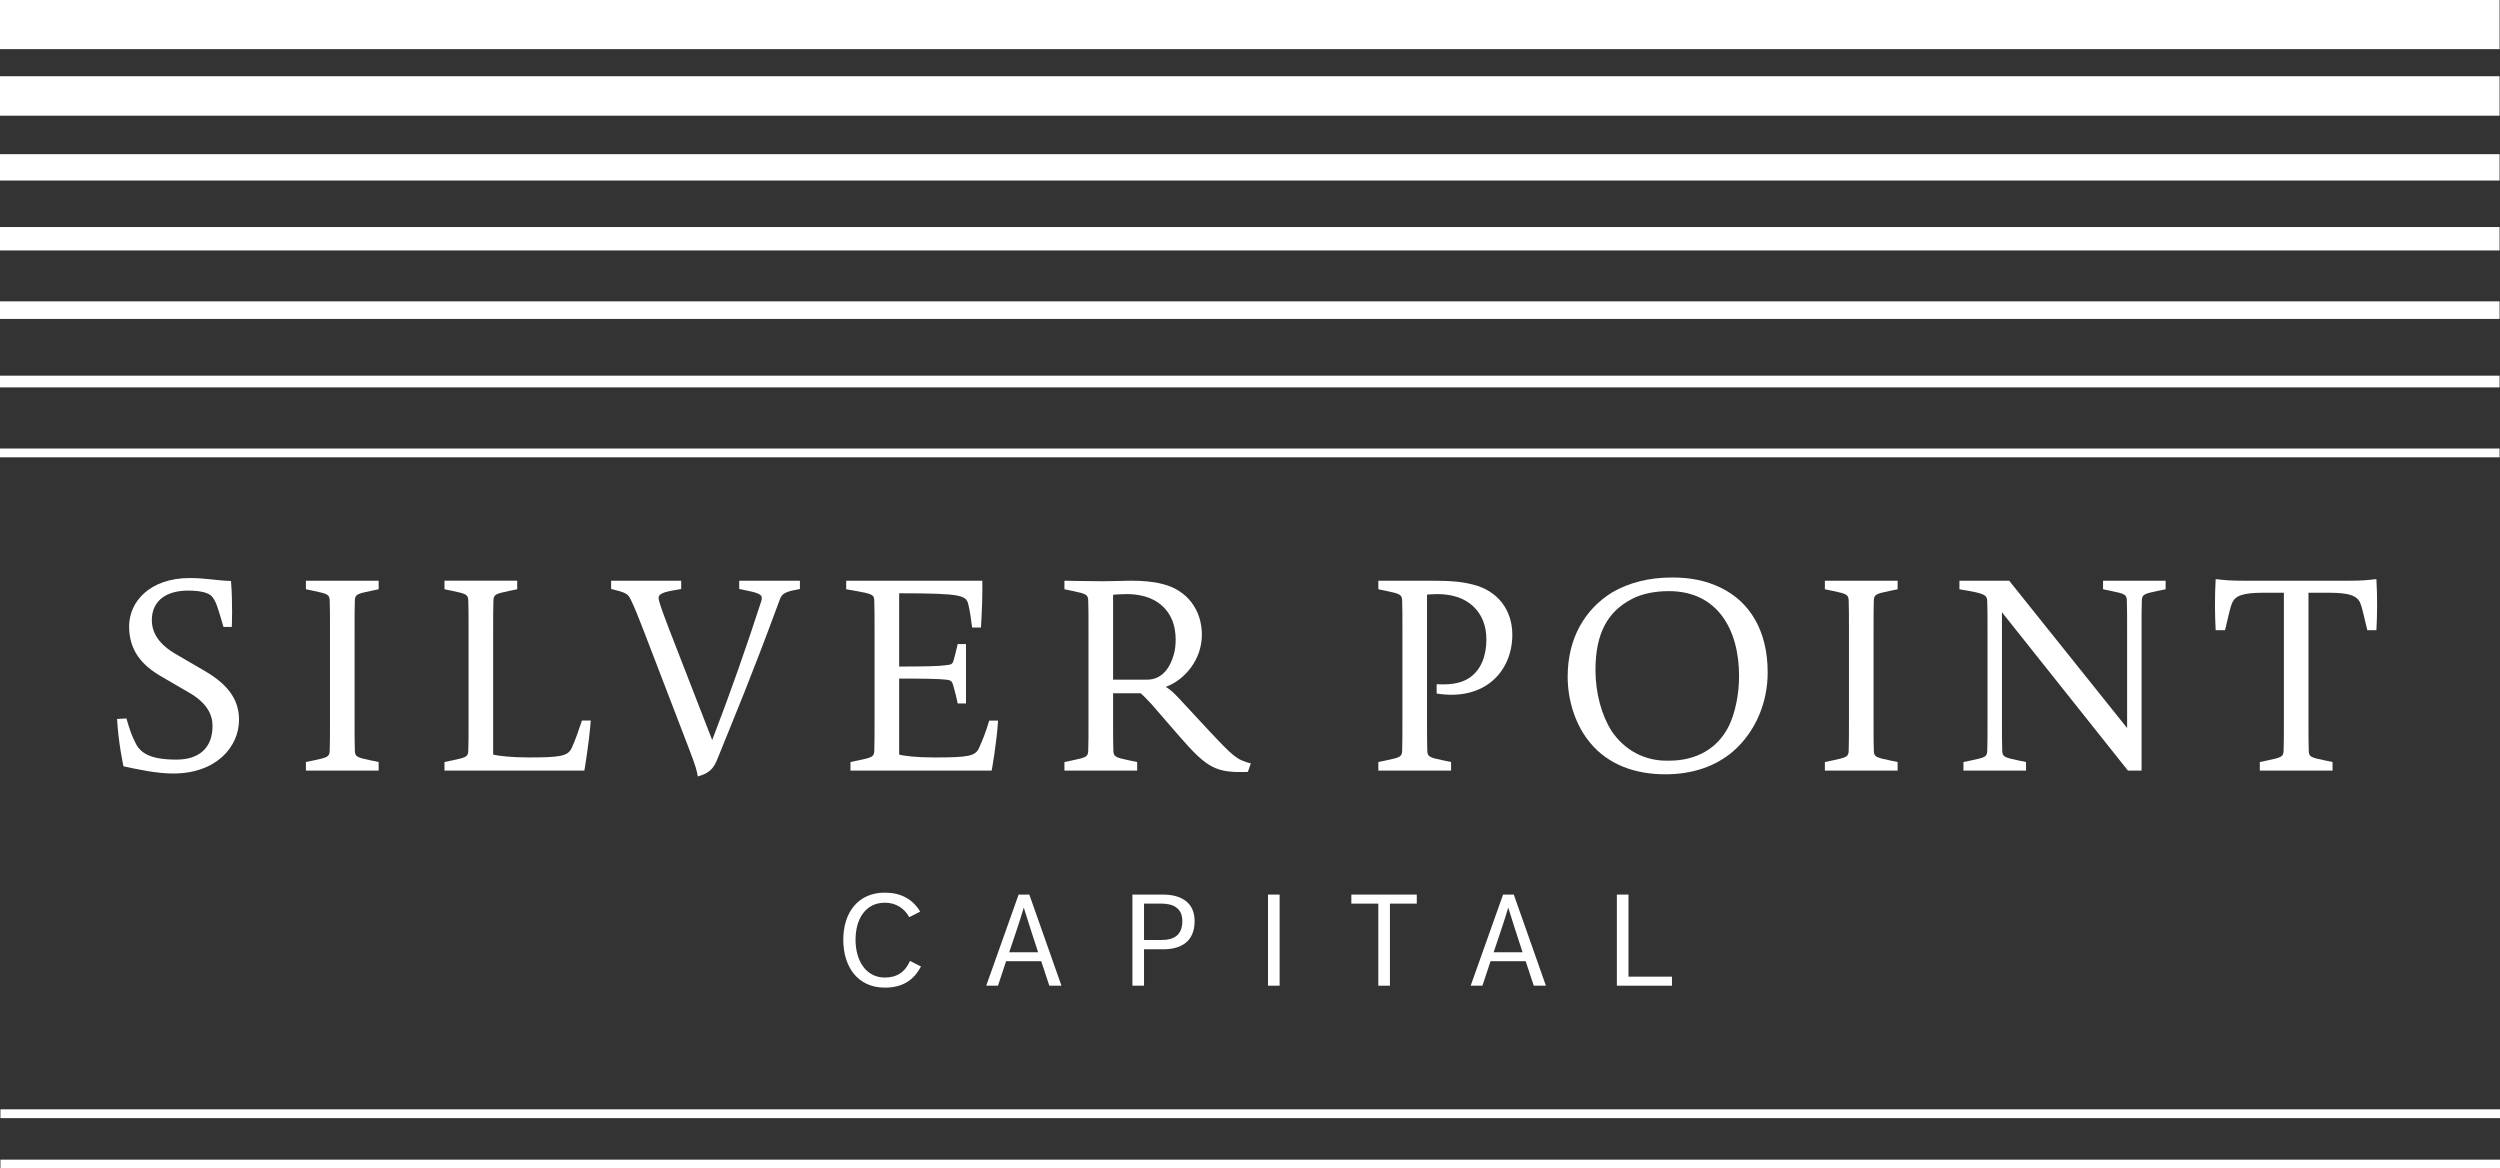
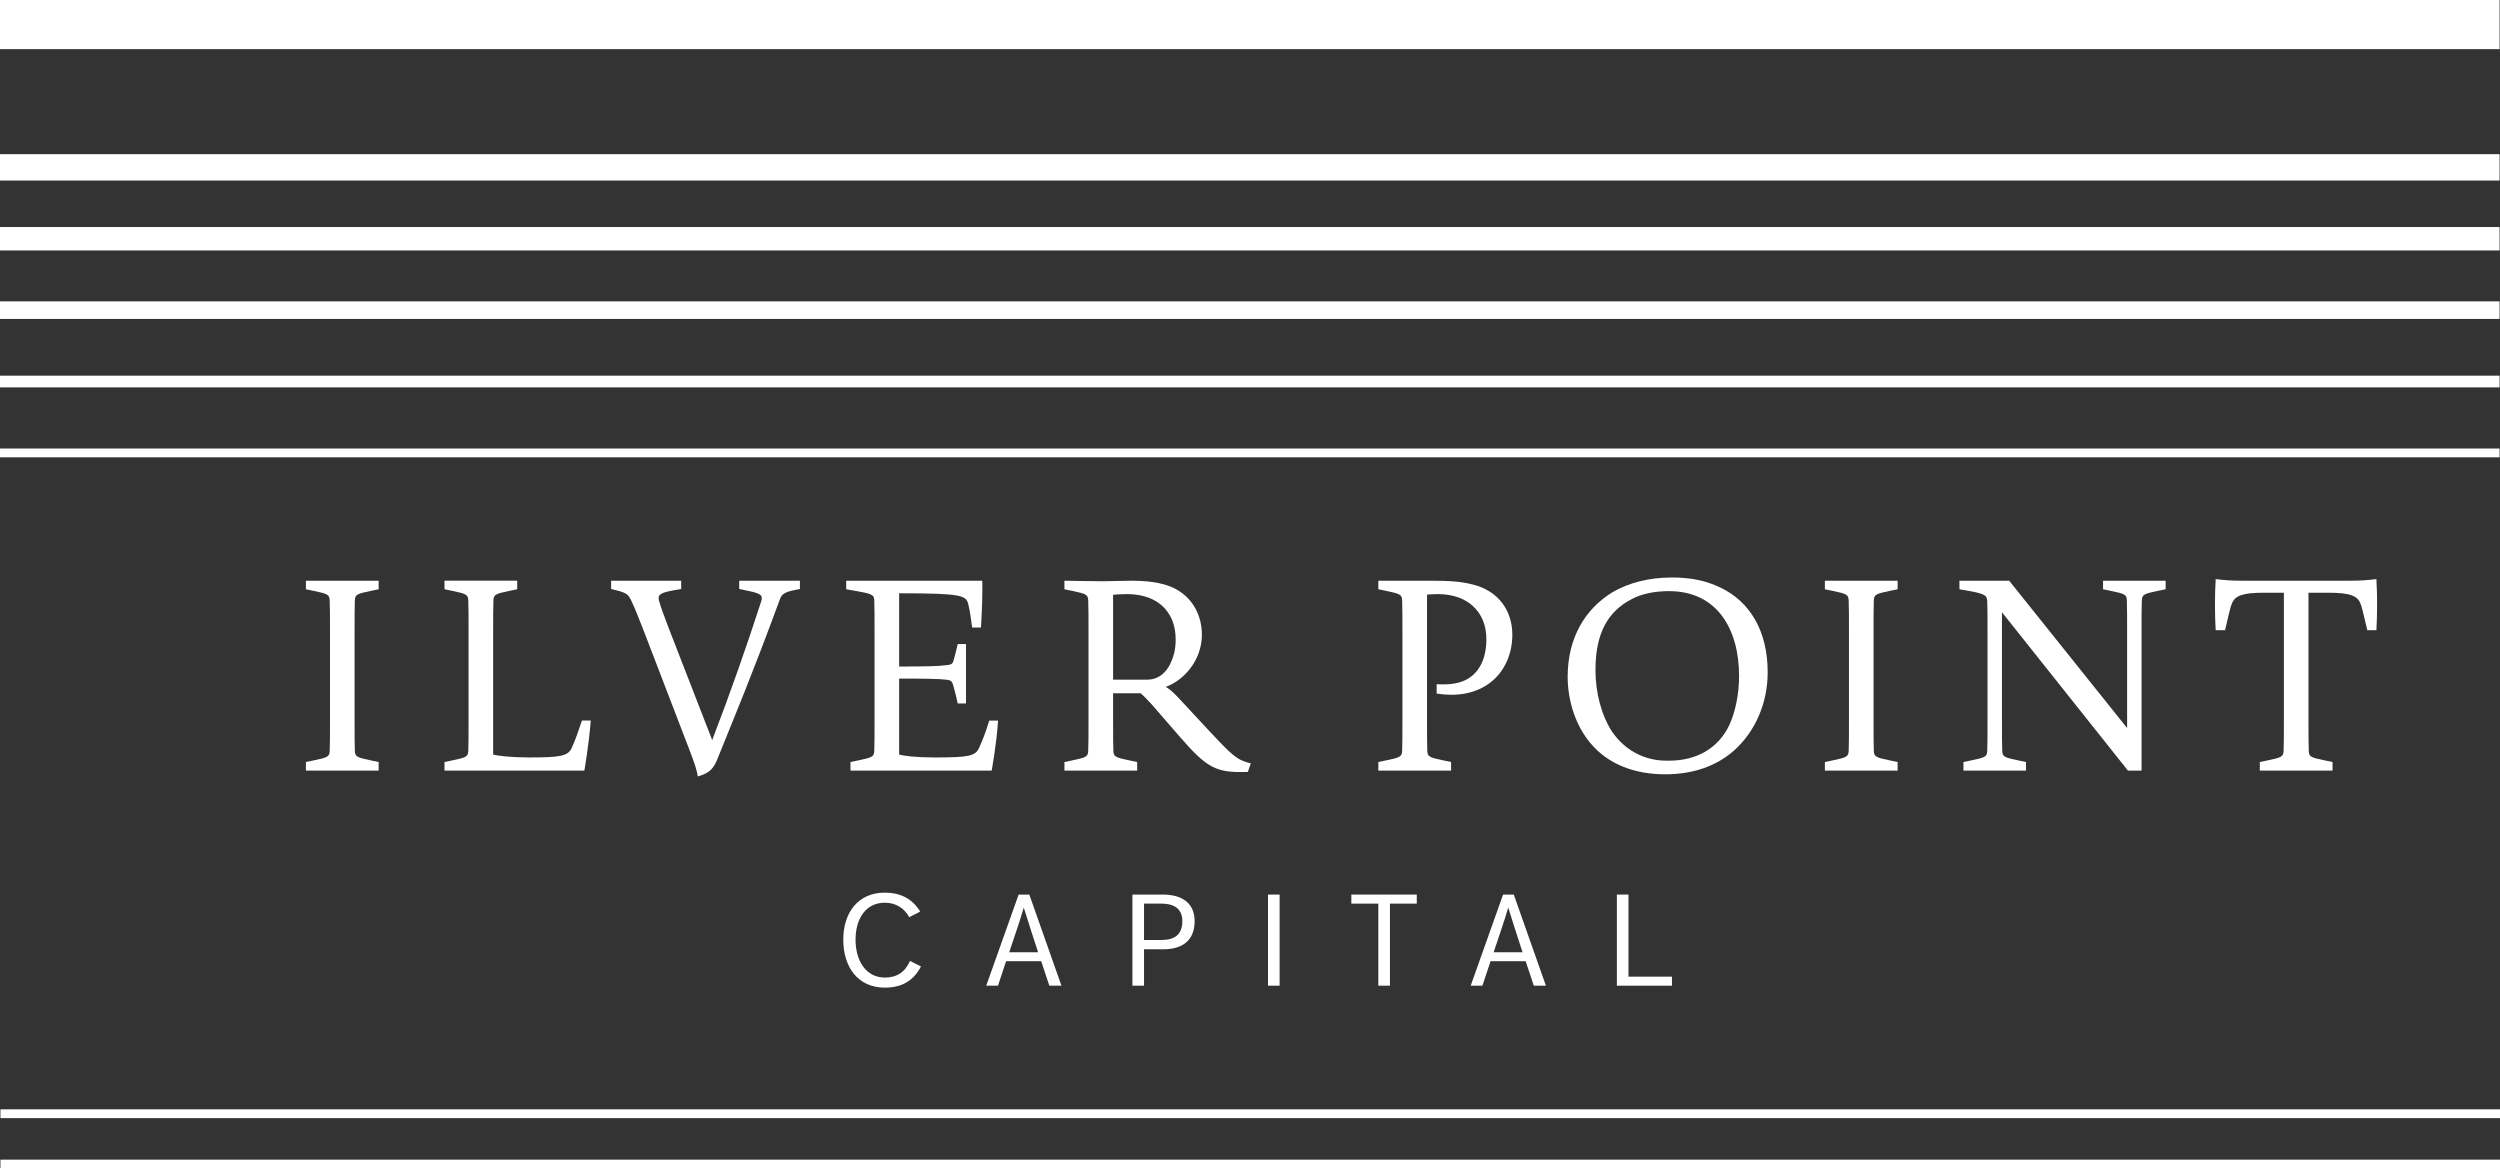
<svg xmlns="http://www.w3.org/2000/svg" xmlns:xlink="http://www.w3.org/1999/xlink" version="1.1" id="Layer_1" x="0px" y="0px" width="407.919px" height="190.651px" viewBox="0 0 407.919 190.651" xml:space="preserve">
  <rect x="0" y="0" width="407.919" height="190.651" fill="#333333" stroke="none" />
  <g>
    <defs>
      <rect id="SVGID_1_" width="407.919" height="190.651" />
    </defs>
    <clipPath id="SVGID_2_">
      <use xlink:href="#SVGID_1_" overflow="visible" />
    </clipPath>
-     <path clip-path="url(#SVGID_2_)" fill="#FFFFFF" d="M28.789,123.945c-4.145,0-5.804-1.005-6.633-2.618 c-0.698-1.398-0.916-2.007-1.526-4.103l-1.528,0.088c0.218,4.015,1.047,7.724,1.047,7.724c2.618,0.566,5.498,1.176,8.116,1.176 c7.112,0,10.734-4.449,10.734-8.726c0-2.792-1.178-5.453-5.629-8.03l-4.494-2.617c-2.924-1.657-4.101-3.534-4.101-5.67 c0-3.142,2.356-4.801,5.889-4.801c2.227,0,3.362,0.392,3.885,0.916c0.305,0.349,0.567,0.787,0.828,1.483 c0.349,0.959,1.091,3.533,1.091,3.533h1.353c0,0,0.174-3.838-0.13-7.504c-2.182-0.043-4.103-0.479-6.72-0.479 c-6.502,0-9.905,3.838-9.905,7.896c0,3.929,2.093,6.371,5.323,8.203l4.494,2.62c2.88,1.657,3.796,3.577,3.796,5.409 C34.679,122.023,32.498,123.945,28.789,123.945" />
    <path clip-path="url(#SVGID_2_)" fill="#FFFFFF" d="M57.899,97.981c0.045-0.959,0.306-1.091,2.618-1.57l1.265-0.262v-1.396H49.914 v1.396l1.266,0.262c2.314,0.479,2.574,0.611,2.617,1.57c0.045,1.004,0.045,2.792,0.045,4.887v14.748c0,2.095,0,3.885-0.045,4.888 c-0.043,0.959-0.303,1.09-2.617,1.57l-1.266,0.262v1.398h11.868v-1.398l-1.265-0.262c-2.312-0.48-2.573-0.611-2.618-1.57 c-0.043-1.003-0.043-2.793-0.043-4.888v-14.748C57.856,100.773,57.856,98.985,57.899,97.981" />
    <path clip-path="url(#SVGID_2_)" fill="#FFFFFF" d="M76.409,122.503c-0.042,0.959-0.303,1.09-2.617,1.57l-1.265,0.262v1.398h22.82 c0,0,0.741-4.191,1.048-8.16h-1.442c-0.654,1.919-0.959,2.879-1.657,4.45c-0.611,1.353-1.832,1.569-7.025,1.569 c-2.791,0-5.105-0.261-5.803-0.479v-20.247c0-2.095,0-3.883,0.043-4.887c0.045-0.959,0.307-1.09,2.618-1.57l1.266-0.262v-1.396 H72.527v1.396l1.265,0.262c2.314,0.48,2.575,0.611,2.617,1.57c0.045,1.004,0.045,2.792,0.045,4.887v14.748 C76.454,119.71,76.454,121.5,76.409,122.503" />
    <path clip-path="url(#SVGID_2_)" fill="#FFFFFF" d="M109.882,96.324l1.265-0.219v-1.352H99.715v1.352l0.872,0.219 c1.963,0.48,2.008,0.871,2.487,1.831c0.438,0.917,1.134,2.619,1.921,4.669l7.373,19.199c1.135,2.924,1.398,3.928,1.484,4.669 c2.008-0.565,2.619-1.352,3.273-3.011c3.141-7.809,5.235-12.653,9.992-25.526c0.35-1.002,0.523-1.481,2.53-1.875l0.874-0.175 v-1.352h-9.905v1.352l1.265,0.263c2.399,0.479,2.617,0.785,2.313,1.787c-2.4,7.375-4.757,14.183-7.986,22.604l-7.068-18.195 c-0.916-2.4-1.309-3.491-1.571-4.408C107.263,97.153,107.482,96.76,109.882,96.324" />
    <path clip-path="url(#SVGID_2_)" fill="#FFFFFF" d="M162.854,117.574h-1.438c-0.61,1.963-0.96,2.879-1.658,4.45 c-0.611,1.353-1.701,1.57-7.288,1.57c-3.01,0-5.061-0.262-5.759-0.479v-12.393c4.145,0,6.59,0.045,7.636,0.176 c0.873,0.087,1.004,0.263,1.222,1.046c0.349,1.266,0.48,1.789,0.697,2.836h1.353v-9.687h-1.353 c-0.303,1.311-0.435,1.833-0.697,2.751c-0.175,0.566-0.436,0.609-1.222,0.696c-1.177,0.175-3.578,0.217-7.636,0.217V96.804 c10.386,0,10.952,0.348,11.302,1.876c0.261,1.09,0.392,2.093,0.611,3.709h1.439c0.174-2.924,0.261-5.498,0.218-7.636h-22.209v1.396 l1.266,0.219c3.01,0.523,3.272,0.654,3.316,1.613c0.043,1.004,0.043,2.792,0.043,4.887v14.748c0,2.095,0,3.885-0.043,4.888 c-0.044,0.959-0.306,1.091-2.619,1.57l-1.265,0.262v1.398h23.039C161.809,125.734,162.593,121.542,162.854,117.574" />
    <path clip-path="url(#SVGID_2_)" fill="#FFFFFF" d="M203.613,125.95l0.479-1.396c-2.313-0.565-2.925-1.177-6.938-5.453 l-4.538-4.887c-1.178-1.265-1.615-1.659-2.4-2.139c3.099-1.135,5.891-4.45,5.891-8.508c0-3.972-2.356-7.331-6.503-8.291 c-1.438-0.393-3.271-0.523-5.017-0.523c-1.614,0-2.835,0.087-4.537,0.087c-2.007,0-6.371-0.087-6.371-0.087v1.396l1.266,0.262 c2.313,0.479,2.575,0.61,2.617,1.57c0.045,1.004,0.045,2.793,0.045,4.888v14.748c0,2.094,0,3.883-0.045,4.886 c-0.042,0.96-0.304,1.092-2.617,1.571l-1.266,0.262v1.396h11.868v-1.396l-1.265-0.262c-2.311-0.479-2.574-0.611-2.617-1.571 c-0.045-1.003-0.045-2.792-0.045-4.886v-4.495h4.495c0.61,0.524,0.917,0.873,1.789,1.789l4.538,5.236 C197.023,125.425,198.465,126.125,203.613,125.95 M187.164,110.897h-5.543V97.065c0.045-0.044,1.353-0.13,2.182-0.13 c3.927,0,6.414,1.656,7.505,4.362c0.349,0.916,0.524,1.964,0.524,3.056c0,0.828-0.086,1.701-0.307,2.442 C190.915,109.021,189.563,110.897,187.164,110.897" />
    <path clip-path="url(#SVGID_2_)" fill="#FFFFFF" d="M239.561,110.722c-1.265,0.786-2.967,1.048-5.147,0.918v1.525 c7.985,1.267,12.348-3.752,12.348-9.599c0-3.97-2.313-7.199-6.502-8.203c-1.919-0.481-3.62-0.611-7.068-0.611h-8.291v1.396 l1.266,0.262c2.313,0.48,2.574,0.611,2.619,1.57c0.043,1.004,0.043,2.792,0.043,4.887v14.748c0,2.095,0,3.885-0.043,4.888 c-0.045,0.959-0.306,1.091-2.619,1.57l-1.266,0.262v1.398h11.868v-1.398l-1.264-0.262c-2.313-0.479-2.575-0.611-2.619-1.57 c-0.042-1.003-0.042-2.793-0.042-4.888V97.022c0.042,0,0.914-0.086,1.657-0.086c3.927,0,6.413,1.701,7.505,4.403 c0.348,0.918,0.524,1.834,0.524,3.056C242.529,106.751,241.786,109.37,239.561,110.722" />
    <path clip-path="url(#SVGID_2_)" fill="#FFFFFF" d="M288.428,109.719c0-6.764-2.882-11.52-7.68-13.832 c-2.444-1.178-4.931-1.658-7.94-1.658c-3.708,0-7.024,0.828-9.773,2.443c-4.366,2.705-7.244,7.375-7.244,13.744 c0,4.102,1.397,8.074,3.665,10.778c3.011,3.664,7.504,5.148,12.261,5.148c4.408,0,8.205-1.265,11.128-3.796 C286.509,119.319,288.428,114.562,288.428,109.719 M272.326,124.119h-0.391c-3.578,0-6.809-1.658-8.946-4.8 c-1.657-2.574-2.661-6.24-2.661-9.992c0-5.936,1.963-9.557,5.979-11.607c1.611-0.828,3.62-1.265,6.019-1.265 c7.943,0,11.433,6.327,11.433,13.831c0,2.968-0.61,5.935-1.614,8.072C280.313,122.153,276.777,124.119,272.326,124.119" />
    <path clip-path="url(#SVGID_2_)" fill="#FFFFFF" d="M305.746,97.981c0.044-0.959,0.306-1.091,2.618-1.57l1.266-0.262v-1.396 h-11.869v1.396l1.266,0.262c2.313,0.479,2.574,0.611,2.619,1.57c0.044,1.004,0.044,2.792,0.044,4.887v14.748 c0,2.095,0,3.885-0.044,4.888c-0.045,0.959-0.306,1.09-2.619,1.57l-1.266,0.262v1.398h11.869v-1.398l-1.266-0.262 c-2.313-0.48-2.574-0.611-2.618-1.57c-0.043-1.003-0.043-2.793-0.043-4.888v-14.748C305.703,100.773,305.703,98.985,305.746,97.981 " />
    <path clip-path="url(#SVGID_2_)" fill="#FFFFFF" d="M347.207,125.733h2.226v-22.864c0-2.096,0-3.884,0.045-4.888 c0.043-0.96,0.303-1.09,2.617-1.571l1.265-0.26v-1.397H343.15v1.397l1.266,0.26c2.355,0.481,2.572,0.611,2.617,1.571 c0.044,1.004,0.044,2.792,0.044,4.888v15.926l-19.244-24.042h-8.115v1.397l1.265,0.217c3.055,0.524,3.229,0.829,3.272,1.789 c0.044,1.004,0.044,2.574,0.044,4.67v14.791c0,2.094,0,3.884-0.044,4.887c-0.043,0.96-0.304,1.091-2.616,1.571l-1.267,0.261v1.397 h10.211v-1.397l-1.267-0.261c-2.312-0.48-2.573-0.611-2.616-1.571c-0.046-1.003-0.046-2.793-0.046-4.887V99.901L347.207,125.733z" />
    <path clip-path="url(#SVGID_2_)" fill="#FFFFFF" d="M380.028,96.716c3.271,0,4.537,0.479,5.062,1.613 c0.305,0.655,0.479,1.615,1.179,4.494h1.482c0.131-2.312,0.174-5.409,0-8.334c-1.396,0.175-2.444,0.263-4.232,0.263H365.76 c-1.789,0-2.838-0.088-4.233-0.263c-0.174,2.925-0.131,6.022,0,8.334h1.527c0.655-2.747,0.873-3.839,1.179-4.494 c0.524-1.135,1.745-1.613,5.018-1.613h3.404v20.899c0,2.095,0,3.885-0.045,4.888c-0.044,0.959-0.304,1.091-2.615,1.57l-1.268,0.262 v1.398h11.867v-1.398l-1.263-0.262c-2.357-0.479-2.576-0.611-2.619-1.57c-0.044-1.003-0.044-2.793-0.044-4.888V96.716H380.028z" />
    <rect clip-path="url(#SVGID_2_)" fill="#FFFFFF" width="407.847" height="8.018" />
-     <rect y="12.438" clip-path="url(#SVGID_2_)" fill="#FFFFFF" width="407.847" height="6.44" />
    <rect y="25.156" clip-path="url(#SVGID_2_)" fill="#FFFFFF" width="407.847" height="4.302" />
    <rect y="37.044" clip-path="url(#SVGID_2_)" fill="#FFFFFF" width="407.847" height="3.823" />
    <rect y="49.172" clip-path="url(#SVGID_2_)" fill="#FFFFFF" width="407.847" height="2.867" />
    <rect y="61.297" clip-path="url(#SVGID_2_)" fill="#FFFFFF" width="407.847" height="1.913" />
    <rect y="73.183" clip-path="url(#SVGID_2_)" fill="#FFFFFF" width="407.847" height="1.436" />
    <rect x="0.072" y="181.008" clip-path="url(#SVGID_2_)" fill="#FFFFFF" width="407.847" height="1.434" />
    <rect x="0.072" y="189.217" clip-path="url(#SVGID_2_)" fill="#FFFFFF" width="407.847" height="1.434" />
    <rect x="206.898" y="145.967" clip-path="url(#SVGID_2_)" fill="#FFFFFF" width="1.894" height="14.864" />
    <path clip-path="url(#SVGID_2_)" fill="#FFFFFF" d="M144.376,147.293c1.789,0,3.179,0.885,3.979,2.358l1.79-0.905 c-1.284-2.127-3.263-3.095-5.769-3.095c-4.379,0-6.779,3.263-6.779,7.685c0,4.401,2.336,7.812,6.779,7.812 c2.779,0,4.674-1.116,5.895-3.453l-1.789-0.905c-0.8,1.831-2.148,2.715-4.106,2.715c-3.095,0-4.779-2.779-4.779-6.168 C139.597,149.967,141.218,147.293,144.376,147.293" />
    <path clip-path="url(#SVGID_2_)" fill="#FFFFFF" d="M189.763,145.966h-4.99v14.865h1.895v-5.937h3.116 c2.906,0,5.138-1.223,5.138-4.611C194.922,147.274,192.753,145.966,189.763,145.966 M189.469,153.378h-2.801v-5.938h2.864 c1.915,0,3.389,0.759,3.389,2.843C192.921,152.515,191.637,153.378,189.469,153.378" />
    <polygon clip-path="url(#SVGID_2_)" fill="#FFFFFF" points="263.82,145.966 263.82,160.832 272.811,160.832 272.811,159.358 265.715,159.358 265.715,145.966 " />
    <path clip-path="url(#SVGID_2_)" fill="#FFFFFF" d="M164.164,156.832h5.727l1.327,4h1.978l-5.243-14.865h-1.746l-5.286,14.865 h1.917L164.164,156.832z M167.048,148.093c0.779,2.569,1.559,4.864,2.337,7.285h-4.715 C165.469,152.958,166.312,150.599,167.048,148.093" />
    <path clip-path="url(#SVGID_2_)" fill="#FFFFFF" d="M243.211,156.832h5.727l1.326,4h1.979l-5.242-14.865h-1.748l-5.285,14.865 h1.916L243.211,156.832z M246.095,148.093c0.779,2.569,1.559,4.864,2.338,7.285h-4.717 C244.516,152.958,245.357,150.599,246.095,148.093" />
    <polygon clip-path="url(#SVGID_2_)" fill="#FFFFFF" points="226.792,160.832 226.792,147.441 231.171,147.441 231.171,145.966 220.496,145.966 220.496,147.441 224.896,147.441 224.896,160.832 " />
  </g>
</svg>